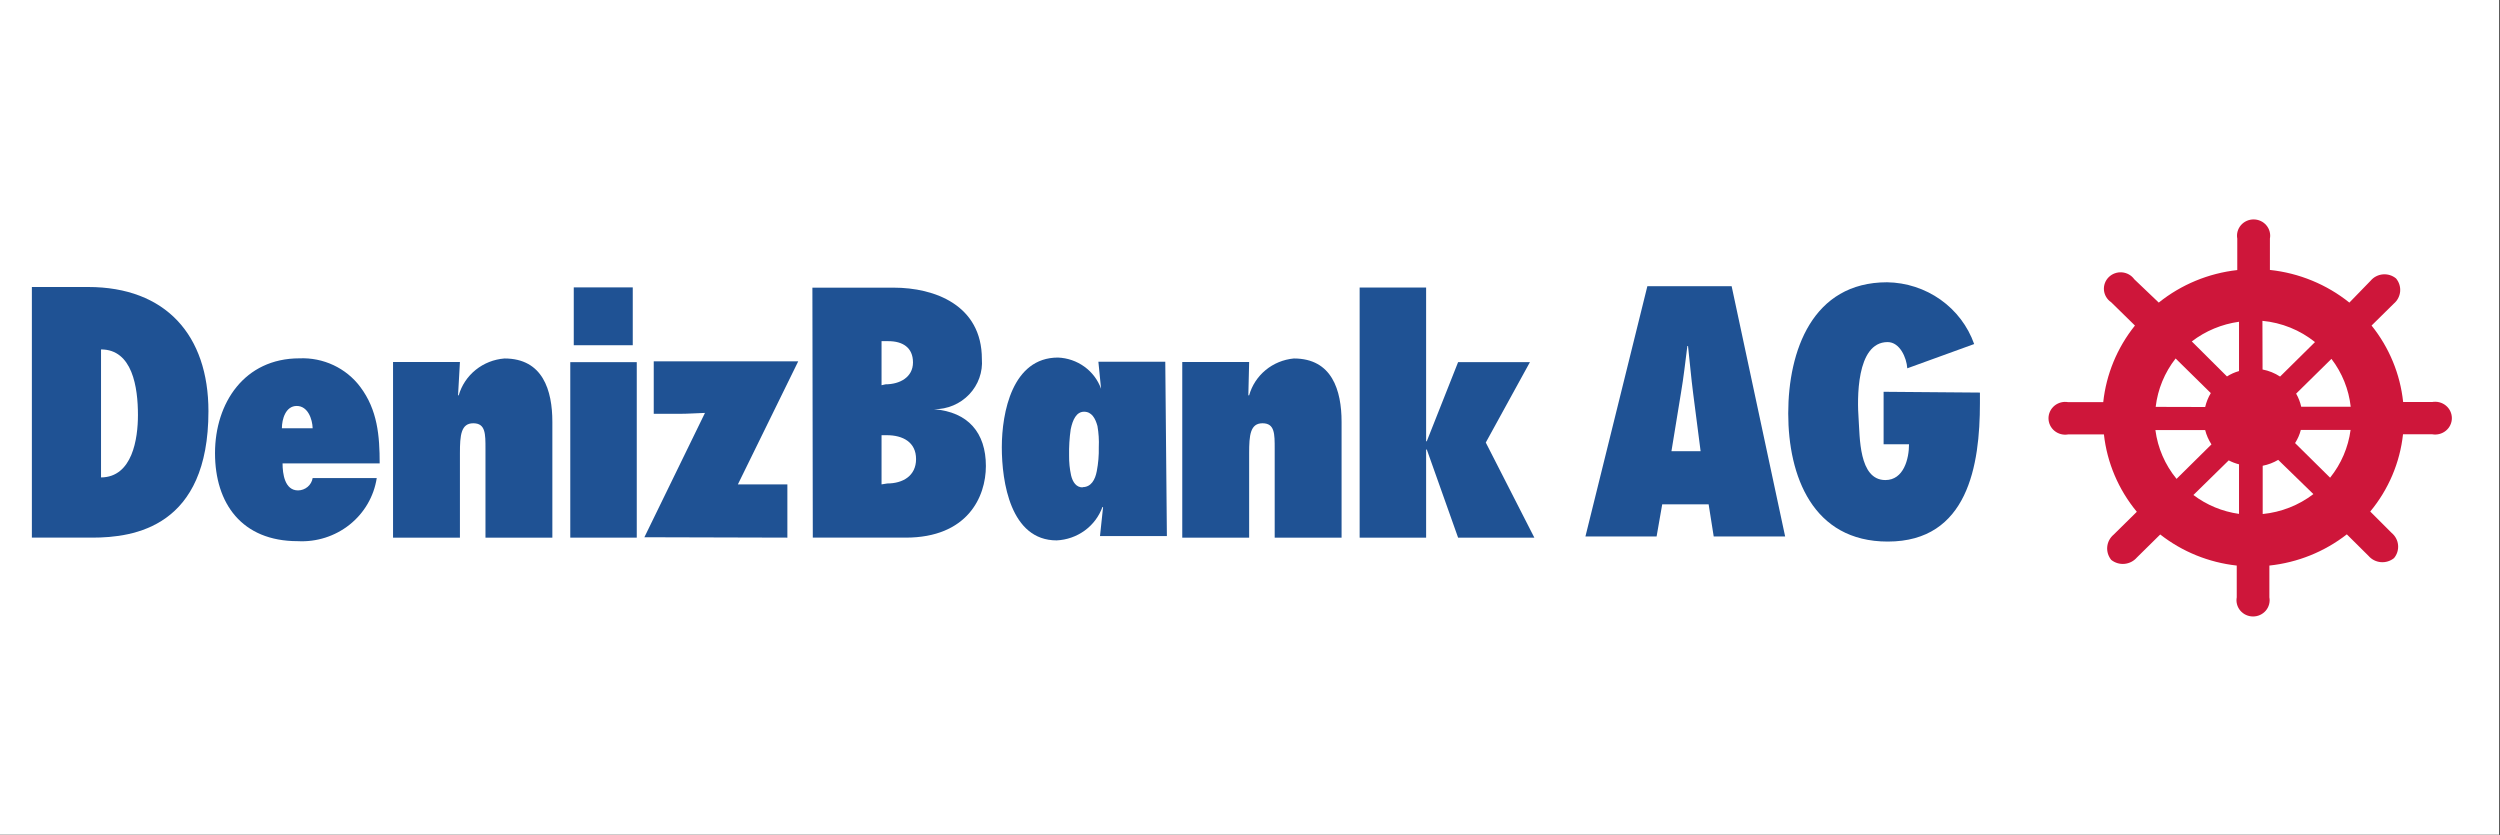
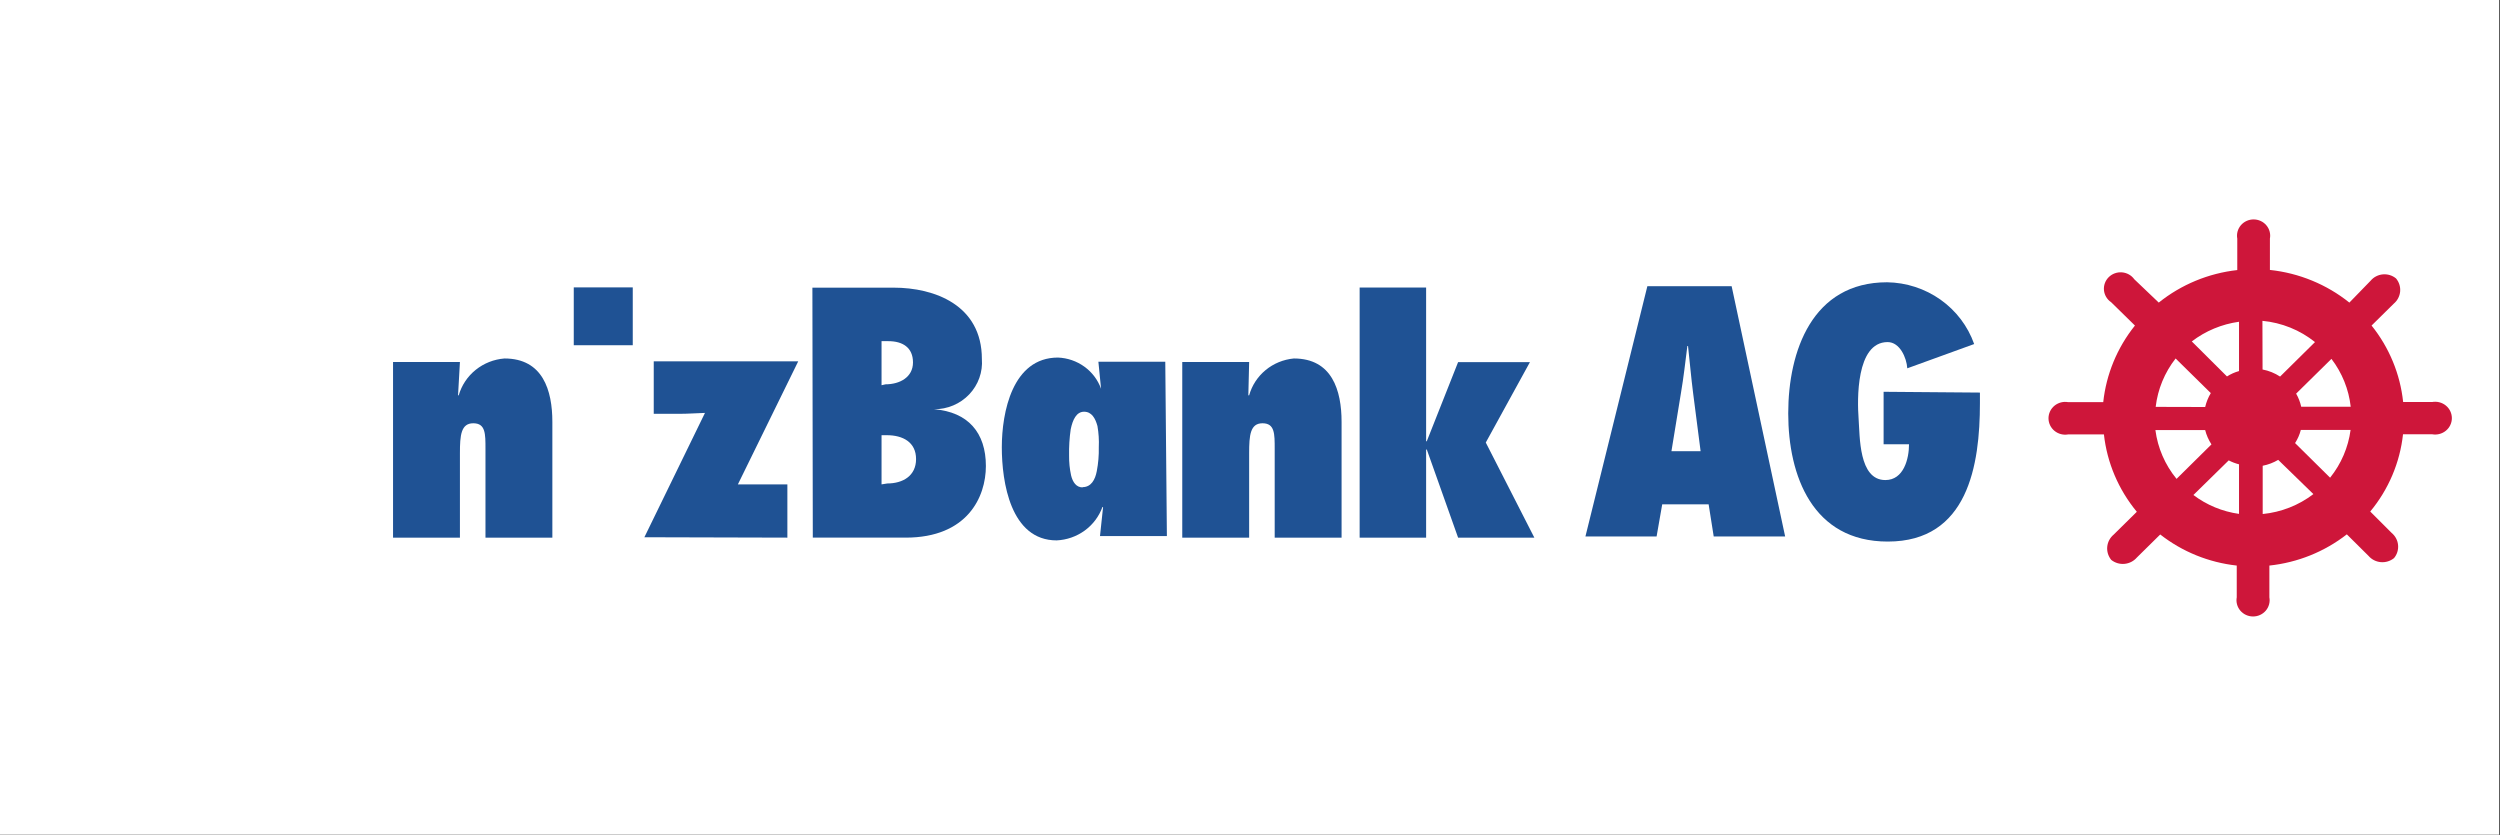
<svg xmlns="http://www.w3.org/2000/svg" width="100%" height="100%" viewBox="0 0 1563 522" version="1.1" xml:space="preserve" style="fill-rule:evenodd;clip-rule:evenodd;stroke-linejoin:round;stroke-miterlimit:2;">
  <rect x="0" y="0" width="1563" height="522" fill="#333333" stroke="none" />
  <rect x="0" y="0" width="1562.5" height="521.875" style="fill:#fff;" />
  <g>
-     <path d="M19.927,336.129l37.717,0c26.26,0 72.675,-6.641 72.675,-79.046c0,-47.313 -26.511,-77.653 -75.268,-77.653l-35.124,0l-0,156.699Zm43.236,-117.667c19.654,-0 23.083,23.697 23.083,40.999c-0,14.76 -3.429,38.867 -23.083,39.031l0,-80.03Z" style="fill:#1f5294;" />
-     <path d="M176.237,267.743c-0,-5.658 2.341,-13.94 9.283,-13.94c6.941,0 9.785,8.2 9.951,13.94l-19.234,-0Zm19.234,31.16c-0.353,2.13 -1.46,4.07 -3.127,5.479c-1.667,1.41 -3.787,2.198 -5.987,2.228c-8.364,0 -9.703,-10.414 -9.703,-16.892l60.716,0c0,-17.219 -1.337,-33.455 -12.126,-47.805c-4.354,-5.818 -10.104,-10.493 -16.742,-13.612c-6.637,-3.117 -13.957,-4.582 -21.309,-4.264c-34.373,0 -52.772,27.88 -52.772,59.286c-0,31.405 16.726,55.021 51.684,55.021c11.767,0.638 23.356,-3.05 32.496,-10.345c9.141,-7.294 15.178,-17.669 16.93,-29.096l-40.06,-0Z" style="fill:#1f5294;" />
    <path d="M287.545,226.334l-41.815,0l0,109.796l41.815,0l0,-52.807c0,-11.234 0.669,-18.695 8.364,-18.695c7.693,0 7.61,6.642 7.61,15.989l-0,55.513l41.816,0l-0,-72.322c-0,-19.762 -5.939,-39.688 -29.94,-39.688c-6.599,0.512 -12.879,2.996 -17.994,7.116c-5.114,4.119 -8.816,9.678 -10.609,15.926l-0.417,-0" style="fill:#1f5294;" />
-     <rect x="356.541" y="226.417" width="41.564" height="109.714" style="fill:#1f5294;" />
    <path d="M492.267,336.13l-0,-33.291l-30.944,0l37.717,-76.914l-90.32,-0l-0,32.799l15.889,0c5.353,0 10.872,-0.41 16.142,-0.574l-37.885,77.735" style="fill:#1f5294;" />
    <path d="M508.158,336.129l58.04,0c38.639,0 50.177,-25.419 50.177,-44.771c-0,-20.91 -11.206,-33.783 -32.363,-35.505c4.114,0.023 8.188,-0.791 11.967,-2.389c3.778,-1.599 7.172,-3.947 9.981,-6.899c2.803,-2.95 4.958,-6.439 6.316,-10.246c1.362,-3.806 1.904,-7.85 1.592,-11.872c-0,-33.783 -29.688,-44.607 -55.114,-44.607l-50.847,0l0.251,156.289Zm42.984,-33.292l0,-30.749l3.349,0c9.951,0 18.232,4.346 18.232,14.925c0,10.577 -8.367,15.251 -17.981,15.251l-3.6,0.573Zm0,-61.991l0,-27.55l4.268,0c8.864,0 15.388,3.936 15.388,13.283c0,9.348 -8.363,13.694 -17.144,13.694l-2.512,0.573Z" style="fill:#1f5294;" />
    <path d="M676.844,304.725c-4.018,-0 -6.188,-3.362 -7.193,-7.462c-0.894,-4.095 -1.313,-8.276 -1.256,-12.464c-0.112,-5.484 0.224,-10.968 1.005,-16.399c1.256,-6.068 3.595,-10.988 8.363,-10.988c4.768,-0 7.025,4.1 8.363,8.937c0.765,4.387 1.047,8.84 0.837,13.284c0.112,5.004 -0.311,10.006 -1.256,14.924c-1,5.412 -3.595,10.004 -8.863,10.004l0,0.164Zm51.683,-78.555l-41.815,0l1.67,16.892c-1.981,-5.52 -5.61,-10.33 -10.409,-13.808c-4.8,-3.478 -10.554,-5.467 -16.517,-5.708c-28.601,0 -35.125,34.44 -35.125,56.087c-0,21.648 5.437,58.22 34.288,58.22c6.336,-0.295 12.442,-2.434 17.537,-6.143c5.095,-3.709 8.945,-8.821 11.063,-14.686l0.419,0l-1.924,18.123l41.819,-0l-1.006,-108.977Z" style="fill:#1f5294;" />
    <path d="M780.966,226.334l-41.814,0l0,109.796l41.814,0l0,-52.807c0,-11.234 0.669,-18.695 8.363,-18.695c7.693,0 7.612,6.642 7.612,15.989l-0,55.513l41.814,0l-0,-72.322c-0,-19.762 -5.938,-39.688 -29.857,-39.688c-6.489,0.607 -12.641,3.135 -17.629,7.252c-4.988,4.115 -8.583,9.623 -10.303,15.79l-0.5,-0" style="fill:#1f5294;" />
    <path d="M911.6,336.131l47.67,0l-30.358,-59.449l27.596,-50.265l-44.908,-0l-19.569,49.446l-0.419,-0l0,-96.103l-41.564,0l-0,156.371l41.564,0l0,-55.103l0.419,-0" style="fill:#1f5294;" />
    <rect x="358.715" y="179.677" width="36.881" height="36.161" style="fill:#1f5294;" />
    <path d="M1116.07,335.391l-33.451,-156.453l-52.689,0l-38.719,156.453l44.493,0l3.513,-20.089l29.02,-0l3.176,20.089l44.657,0Zm-71.083,-53.298l5.937,-36.326c1.675,-9.758 2.763,-19.679 4.013,-29.438l0.418,-0c1.088,9.759 1.925,19.68 3.181,29.438l4.682,36.326l-18.231,-0Z" style="fill:#1f5294;" />
    <path d="M1177.63,244.947l-0,32.8l15.888,0c-0,9.184 -3.344,22.386 -14.8,22.386c-16.731,-0 -15.894,-27.306 -16.731,-38.54c-0.832,-11.233 -1.756,-47.723 18.15,-47.723c7.613,-0 11.875,9.758 12.294,16.4l41.814,-15.17c-3.932,-11.14 -11.262,-20.822 -21.004,-27.732c-9.741,-6.91 -21.417,-10.712 -33.436,-10.889c-46.751,0 -61.807,42.967 -61.807,81.999c0,39.03 15.224,80.111 62.221,80.111c50.182,0 57.626,-47.886 57.626,-86.508l-0,-6.641" style="fill:#1f5294;" />
    <path d="M1306.66,243.472c2.65,-14.393 8.348,-28.081 16.725,-40.179l-10.869,-10.66c-3.462,-3.425 -5.407,-8.052 -5.407,-12.874c0,-4.822 1.945,-9.449 5.407,-12.874c3.451,-3.38 8.128,-5.278 13.003,-5.278c4.877,0 9.558,1.898 13.005,5.278l10.705,10.578c12.295,-8.607 26.371,-14.458 41.233,-17.138l-0,-13.939c-0,-4.763 1.93,-9.33 5.36,-12.698c3.436,-3.368 8.098,-5.261 12.953,-5.261c4.856,0 9.516,1.893 12.953,5.261c3.431,3.368 5.361,7.935 5.361,12.698l-0,14.022c15.061,2.654 29.341,8.534 41.818,17.219l9.701,-9.594c1.695,-1.693 3.717,-3.038 5.953,-3.956c2.231,-0.919 4.631,-1.391 7.05,-1.391c2.421,-0 4.82,0.472 7.051,1.391c2.231,0.918 4.258,2.263 5.953,3.956c1.721,1.683 3.089,3.684 4.023,5.885c0.93,2.203 1.409,4.564 1.409,6.948c0,2.384 -0.479,4.744 -1.409,6.947c-0.934,2.203 -2.302,4.202 -4.023,5.886l-9.868,9.675c8.449,12.062 14.157,25.766 16.725,40.179l11.375,0c2.528,-0.166 5.059,0.178 7.444,1.01c2.384,0.834 4.569,2.138 6.423,3.834c1.848,1.695 3.323,3.745 4.329,6.022c1.01,2.277 1.526,4.733 1.526,7.216c0,2.482 -0.516,4.938 -1.526,7.214c-1.006,2.277 -2.481,4.328 -4.329,6.023c-1.854,1.696 -4.039,3 -6.423,3.834c-2.385,0.832 -4.916,1.176 -7.444,1.009l-11.456,-0c-2.665,14.738 -8.573,28.729 -17.314,40.999l8.363,8.2c3.457,3.411 5.397,8.024 5.397,12.833c-0,4.808 -1.94,9.422 -5.397,12.832c-1.7,1.685 -3.727,3.02 -5.958,3.932c-2.231,0.912 -4.625,1.381 -7.045,1.381c-2.421,0 -4.815,-0.469 -7.046,-1.381c-2.231,-0.912 -4.258,-2.247 -5.958,-3.932l-8.868,-8.773c-12.172,8.292 -26.044,13.888 -40.64,16.4l-0,13.284c-0,4.762 -1.929,9.329 -5.366,12.697c-3.436,3.368 -8.092,5.261 -12.953,5.261c-4.854,-0 -9.516,-1.893 -12.947,-5.261c-3.436,-3.368 -5.365,-7.935 -5.365,-12.697l-0,-13.531c-14.393,-2.615 -28.045,-8.205 -40.058,-16.399l-9.956,10.332c-1.67,1.841 -3.707,3.329 -5.989,4.368c-2.277,1.04 -4.753,1.61 -7.265,1.677c-2.512,0.065 -5.014,-0.374 -7.347,-1.292c-2.333,-0.919 -4.447,-2.296 -6.219,-4.047c-1.771,-1.752 -3.155,-3.841 -4.069,-6.137c-0.913,-2.297 -1.337,-4.752 -1.246,-7.216c0.093,-2.464 0.701,-4.882 1.782,-7.108c1.083,-2.224 2.62,-4.208 4.514,-5.829l10.119,-10.003c-8.782,-12.251 -14.693,-26.25 -17.312,-41l-16.307,0c-2.528,0.167 -5.06,-0.177 -7.449,-1.01c-2.385,-0.832 -4.57,-2.138 -6.418,-3.832c-1.849,-1.697 -3.324,-3.745 -4.33,-6.023c-1.011,-2.278 -1.531,-4.733 -1.531,-7.216c0,-2.483 0.52,-4.938 1.531,-7.215c1.006,-2.277 2.481,-4.326 4.33,-6.022c1.848,-1.695 4.033,-3 6.418,-3.833c2.389,-0.833 4.921,-1.178 7.449,-1.01l15.3,-0" style="fill:#fff;fill-rule:nonzero;" />
    <path d="M1347.73,254.377c1.282,-11.006 5.59,-21.464 12.463,-30.257l21.994,21.648c-1.614,2.706 -2.798,5.637 -3.513,8.692l-30.944,-0.083Zm22.581,-40.917c8.573,-6.563 18.752,-10.804 29.521,-12.299l-0,30.83c-2.665,0.748 -5.203,1.881 -7.526,3.363l-21.995,-21.894Zm44.158,-12.873c12.054,1.137 23.495,5.76 32.864,13.283l-21.826,21.566c-3.319,-2.174 -7.041,-3.678 -10.956,-4.428l-0.082,-30.421Zm43.151,23.779c6.679,8.738 10.839,19.075 12.044,29.93l-30.944,-0c-0.638,-2.872 -1.71,-5.636 -3.176,-8.2l22.076,-21.73Zm11.963,44.444c-1.445,10.898 -5.866,21.211 -12.8,29.846l-21.907,-21.647c1.633,-2.528 2.849,-5.297 3.593,-8.199l31.114,-0Zm-23.251,40.096c-9.154,7.003 -20.146,11.324 -31.695,12.464l0,-30.175c3.426,-0.675 6.704,-1.924 9.701,-3.69l21.994,21.401Zm-46.5,12.382c-10.385,-1.461 -20.208,-5.529 -28.52,-11.807l22.081,-21.648c2.042,1.065 4.202,1.891 6.439,2.459l-0,30.996Zm-39.053,-21.893c-7.198,-8.774 -11.772,-19.333 -13.217,-30.504l31.112,0c0.807,3.169 2.134,6.188 3.932,8.938l-21.827,21.566Zm-45.749,-27.798l-21.995,-0c-1.507,0.267 -3.053,0.208 -4.534,-0.176c-1.475,-0.383 -2.853,-1.081 -4.028,-2.043c-1.174,-0.962 -2.119,-2.164 -2.767,-3.525c-0.648,-1.358 -0.986,-2.841 -0.986,-4.341c0,-1.502 0.338,-2.983 0.986,-4.344c0.648,-1.358 1.593,-2.562 2.767,-3.524c1.175,-0.961 2.553,-1.659 4.028,-2.042c1.481,-0.384 3.027,-0.444 4.534,-0.176l21.913,-0c1.869,-17.477 8.741,-34.078 19.819,-47.888l-14.888,-14.595c-1.256,-0.85 -2.313,-1.959 -3.088,-3.252c-0.771,-1.293 -1.251,-2.736 -1.394,-4.228c-0.143,-1.493 0.046,-2.998 0.561,-4.41c0.511,-1.412 1.338,-2.697 2.411,-3.763c1.077,-1.066 2.378,-1.888 3.808,-2.407c1.434,-0.52 2.971,-0.725 4.493,-0.601c1.526,0.124 3.002,0.575 4.329,1.32c1.328,0.744 2.471,1.766 3.35,2.991l15.306,14.595c14.03,-11.267 31.072,-18.328 49.089,-20.335l-0,-19.68c-0.271,-1.464 -0.209,-2.971 0.179,-4.411c0.388,-1.44 1.093,-2.779 2.062,-3.923c0.976,-1.143 2.191,-2.063 3.569,-2.693c1.373,-0.632 2.875,-0.959 4.396,-0.959c1.517,-0 3.017,0.327 4.395,0.959c1.374,0.63 2.595,1.55 3.564,2.693c0.976,1.144 1.68,2.483 2.068,3.923c0.388,1.44 0.444,2.947 0.174,4.411l-0,19.598c18.227,1.942 35.488,9.035 49.676,20.417l13.3,-13.693c0.945,-1.123 2.103,-2.051 3.416,-2.729c1.316,-0.679 2.751,-1.096 4.232,-1.225c1.475,-0.129 2.966,0.03 4.38,0.469c1.415,0.44 2.727,1.151 3.86,2.09c1.904,2.289 2.823,5.215 2.558,8.156c-0.266,2.942 -1.695,5.664 -3.977,7.589l-13.887,13.693c11.058,13.785 17.899,30.362 19.738,47.805l18.15,0c1.506,-0.266 3.052,-0.207 4.533,0.176c1.481,0.384 2.854,1.081 4.028,2.043c1.175,0.962 2.119,2.165 2.768,3.525c0.648,1.359 0.985,2.842 0.985,4.342c0,1.501 -0.337,2.983 -0.985,4.343c-0.649,1.359 -1.593,2.562 -2.768,3.524c-1.174,0.962 -2.547,1.659 -4.028,2.043c-1.481,0.383 -3.027,0.444 -4.533,0.176l-18.232,0c-1.925,17.703 -9.041,34.479 -20.489,48.297l13.377,13.366c2.303,1.912 3.743,4.629 4.023,7.571c0.286,2.943 -0.618,5.875 -2.517,8.172c-2.308,1.884 -5.284,2.794 -8.276,2.534c-2.997,-0.262 -5.759,-1.673 -7.694,-3.927l-13.55,-13.448c-13.927,10.869 -30.725,17.637 -48.421,19.516l0,19.843c0.271,1.465 0.21,2.972 -0.178,4.412c-0.388,1.44 -1.092,2.779 -2.063,3.923c-0.974,1.142 -2.19,2.062 -3.569,2.693c-1.373,0.632 -2.874,0.959 -4.395,0.959c-1.516,-0 -3.018,-0.327 -4.396,-0.959c-1.373,-0.631 -2.593,-1.551 -3.564,-2.693c-0.974,-1.144 -1.68,-2.483 -2.067,-3.923c-0.388,-1.44 -0.445,-2.947 -0.174,-4.412l-0,-19.843c-17.497,-1.924 -34.079,-8.662 -47.838,-19.434l-14.632,14.432c-1.941,2.247 -4.698,3.661 -7.684,3.937c-2.987,0.276 -5.963,-0.608 -8.291,-2.461c-1.9,-2.311 -2.808,-5.258 -2.528,-8.213c0.28,-2.955 1.731,-5.687 4.033,-7.613l14.47,-14.267c-11.463,-13.852 -18.605,-30.649 -20.575,-48.38" style="fill:#ce163a;" />
  </g>
</svg>